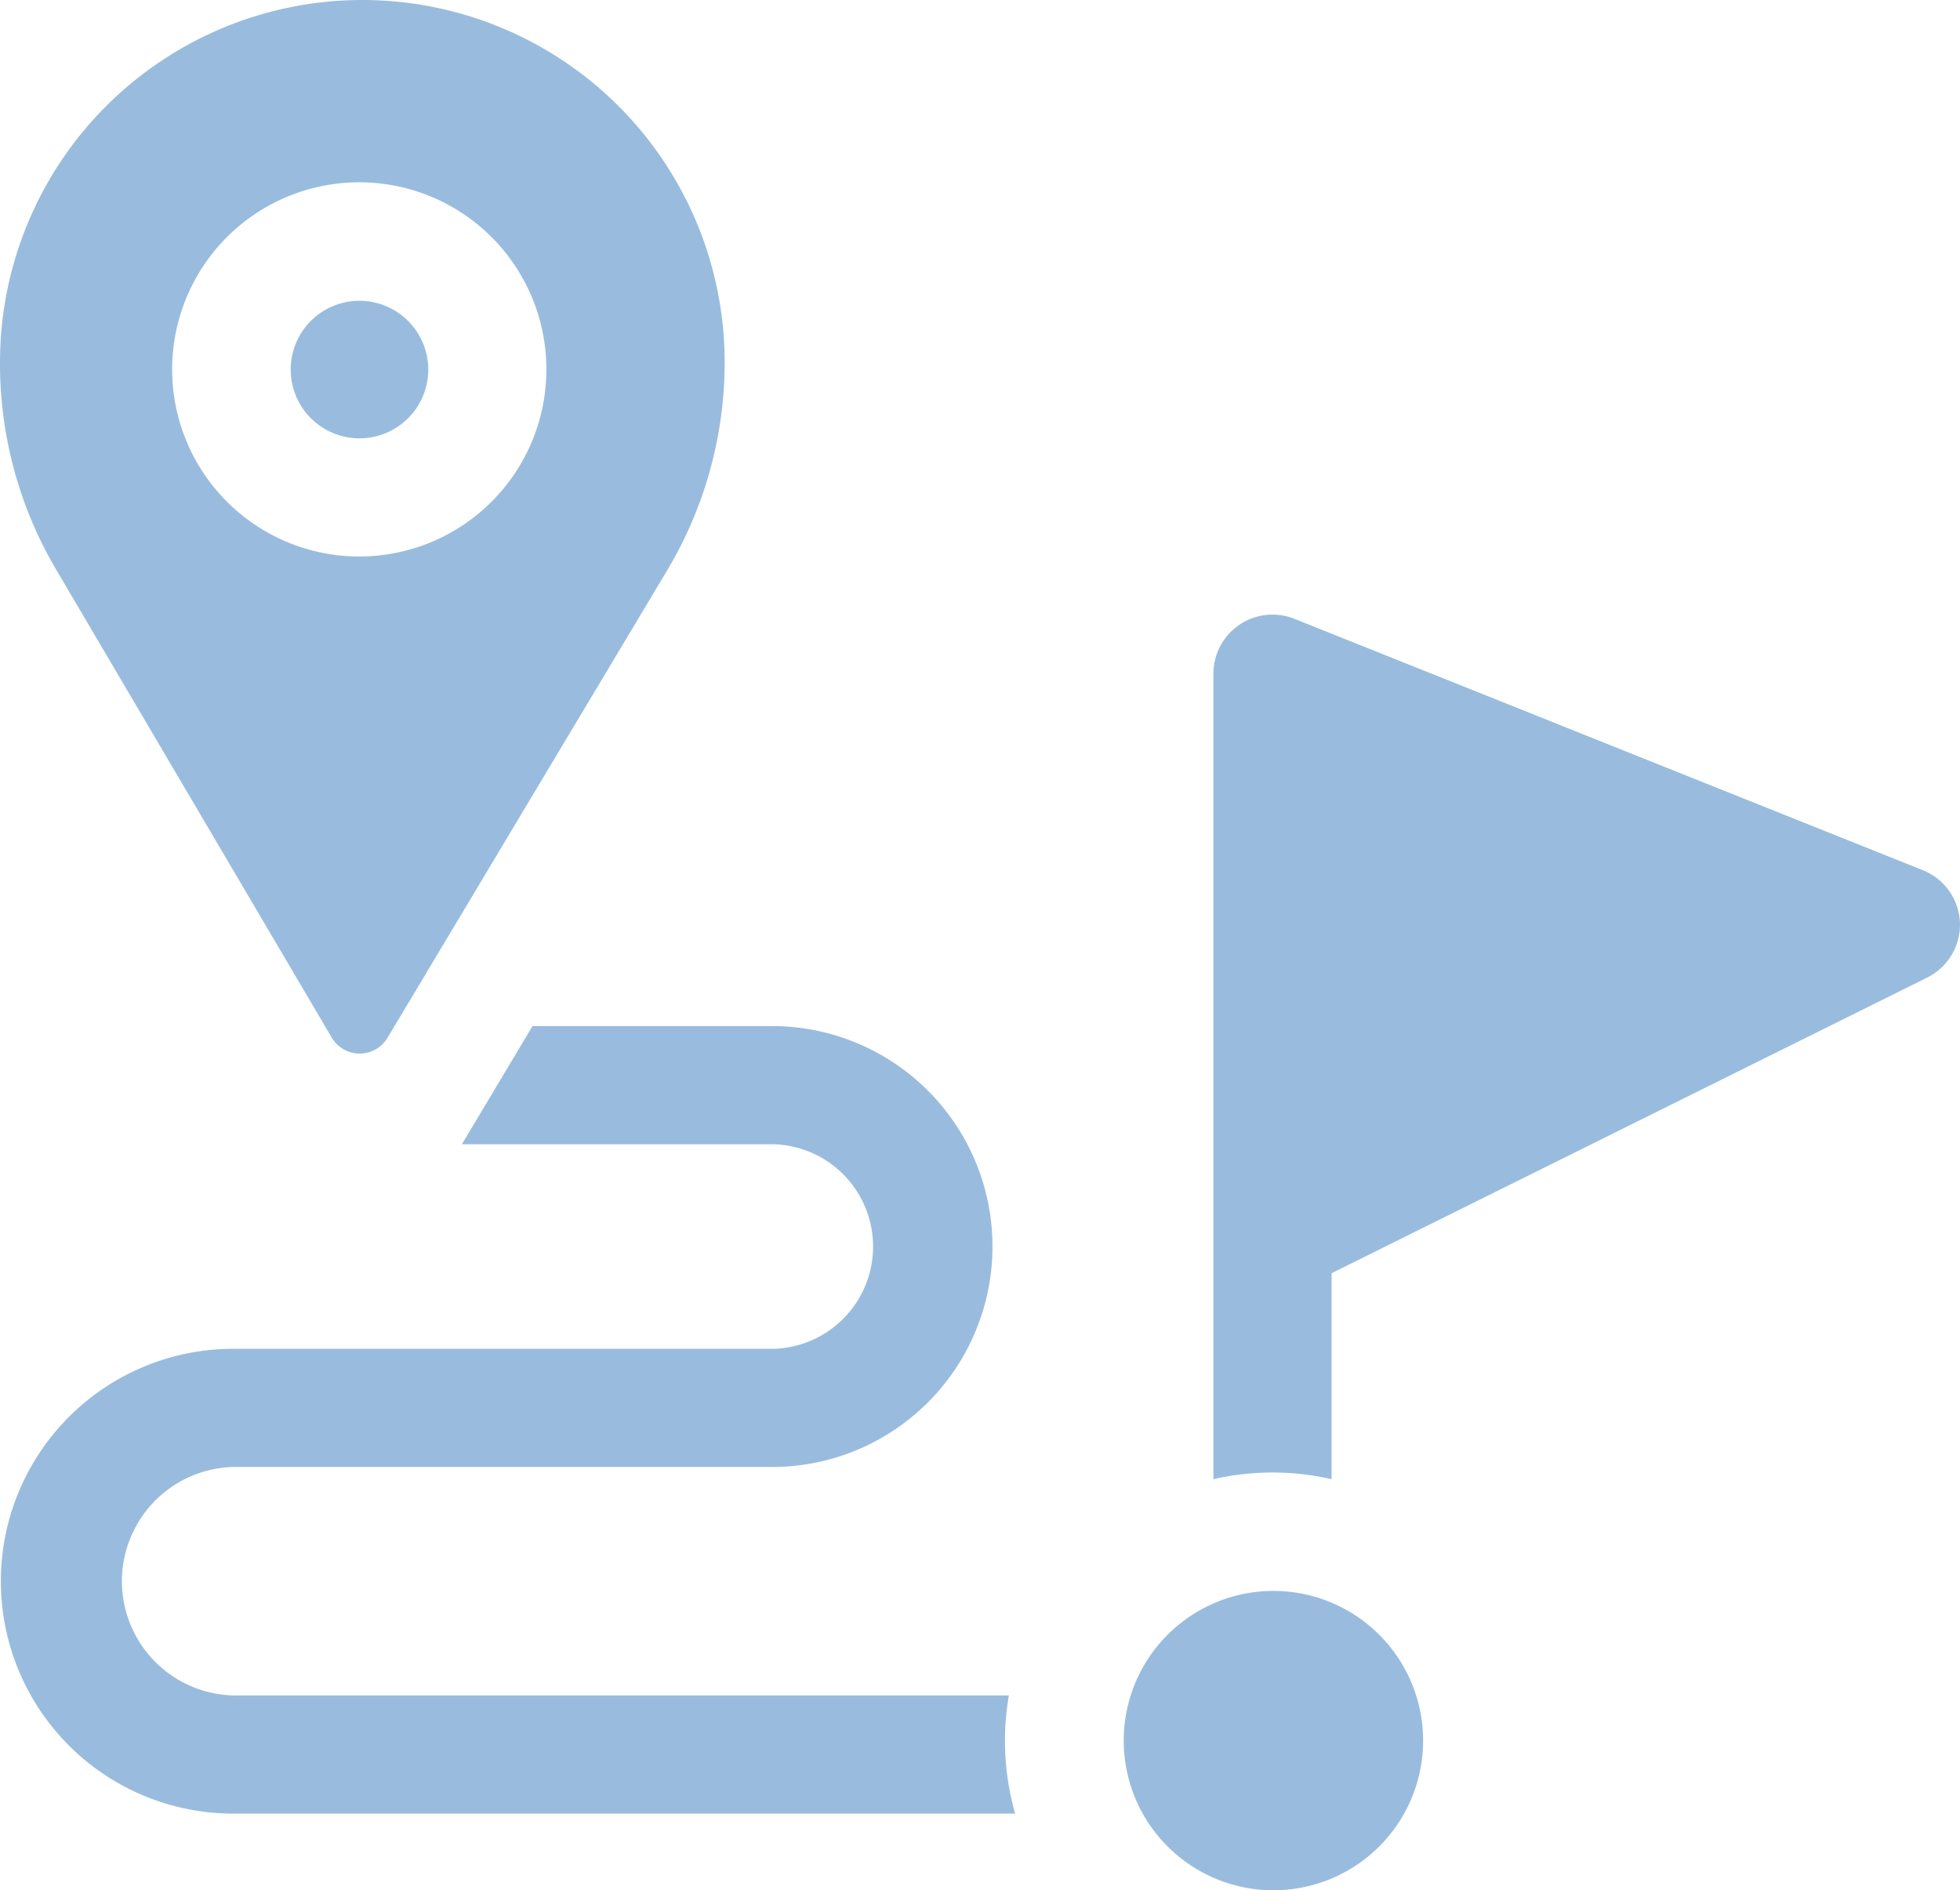
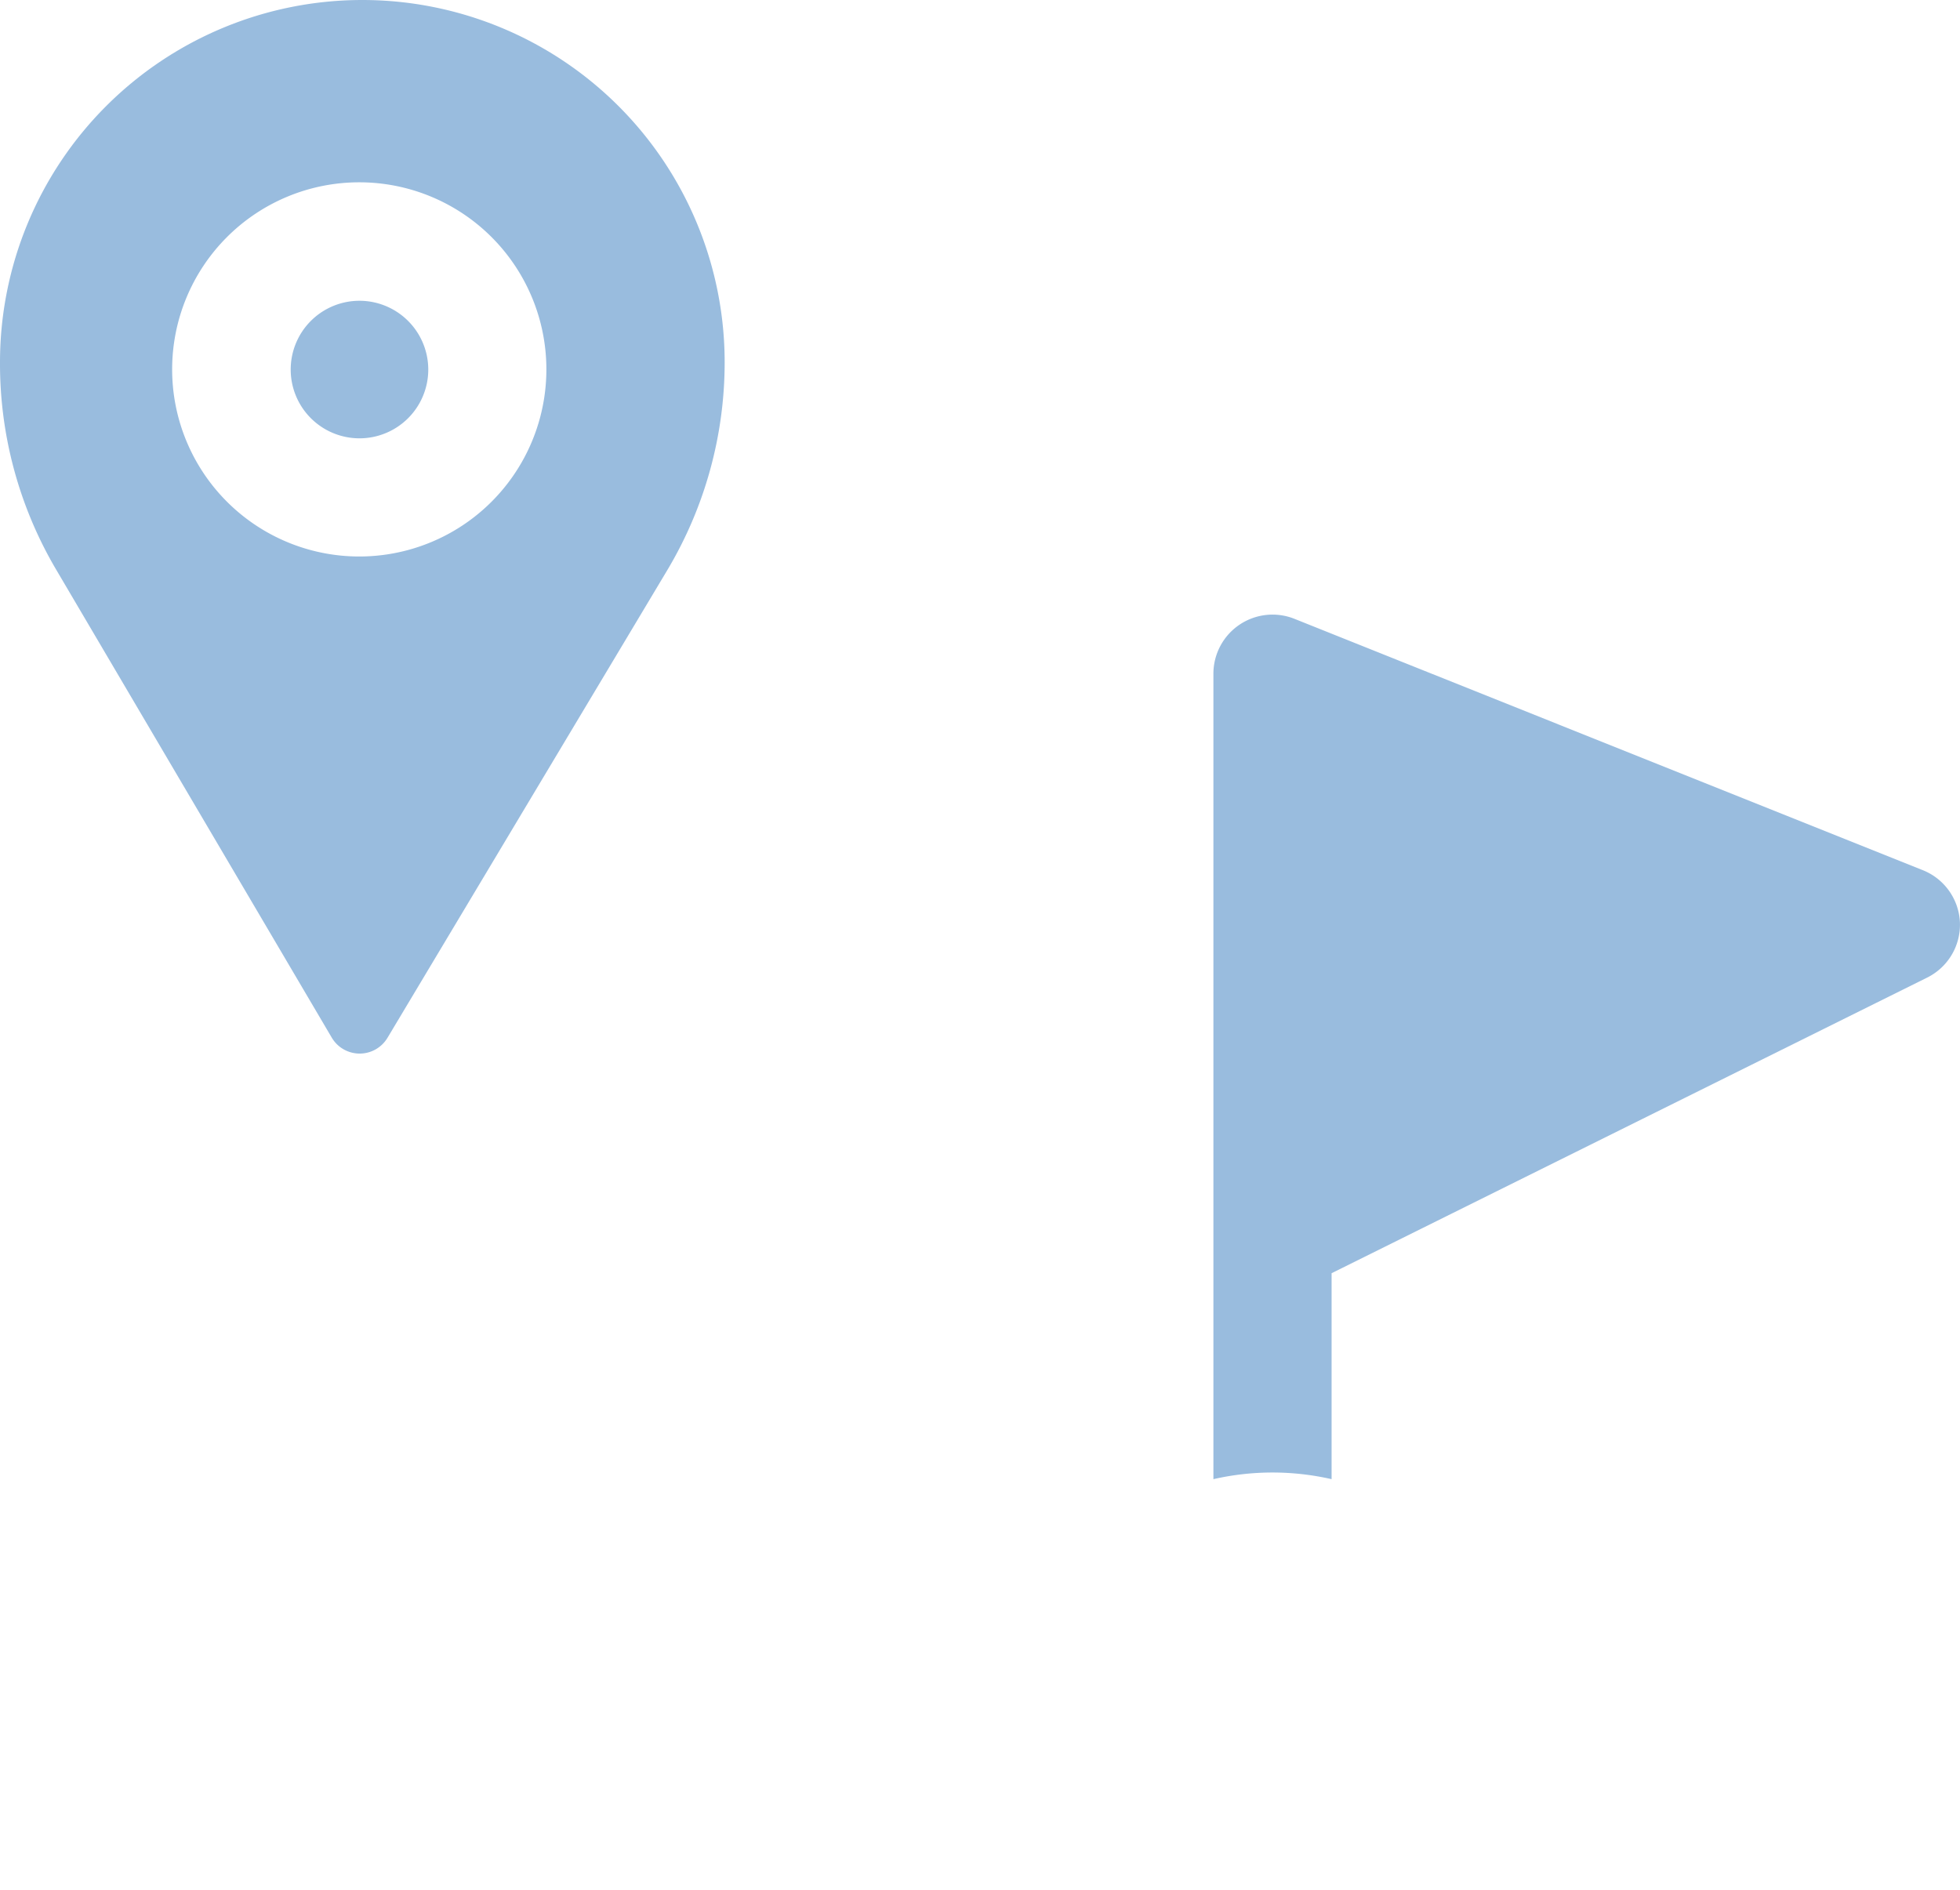
<svg xmlns="http://www.w3.org/2000/svg" id="Group_7292" data-name="Group 7292" width="26.187" height="25.259" viewBox="0 0 26.187 25.259">
  <defs>
    <clipPath id="clip-path">
      <rect id="Rectangle_7455" data-name="Rectangle 7455" width="26.187" height="25.259" fill="#99bcde" />
    </clipPath>
  </defs>
  <g id="Group_7291" data-name="Group 7291" clip-path="url(#clip-path)">
    <path id="Path_45488" data-name="Path 45488" d="M76.857,78.587a.919.919,0,1,0,.919.919.92.92,0,0,0-.919-.919" transform="translate(-72.054 -74.568)" fill="#99bcde" />
-     <path id="Path_45489" data-name="Path 45489" d="M293.694,416.881a2,2,0,1,1,1.082,2.613,2,2,0,0,1-1.082-2.613" transform="translate(-278.528 -394.388)" fill="#99bcde" />
-     <path id="Path_45490" data-name="Path 45490" d="M13.644,277.5a3.586,3.586,0,0,1,.052-.6H3.334a1.527,1.527,0,0,1,0-3.053h7.143a2.946,2.946,0,1,0,0-5.891H7.332l-.944,1.579h4.09a1.367,1.367,0,1,1,0,2.733H3.334a3.105,3.105,0,1,0,0,6.211H13.78A3.564,3.564,0,0,1,13.644,277.5Z" transform="translate(-0.217 -254.245)" fill="#99bcde" />
    <path id="Path_45491" data-name="Path 45491" d="M327.029,164.661a.789.789,0,0,0-.5-.7l-8.391-3.357a.79.79,0,0,0-1.083.733V172.1a3.552,3.552,0,0,1,1.579,0v-2.752l7.953-3.948A.789.789,0,0,0,327.029,164.661Z" transform="translate(-300.843 -152.335)" fill="#99bcde" />
    <path id="Path_45492" data-name="Path 45492" d="M9.682,4.841A4.841,4.841,0,0,0,0,4.841v.02A5.415,5.415,0,0,0,.749,7.609l3.684,6.257a.433.433,0,0,0,.745,0L8.914,7.621A5.415,5.415,0,0,0,9.682,4.841ZM4.8,7.436a2.5,2.5,0,1,1,2.5-2.5,2.5,2.5,0,0,1-2.5,2.5" fill="#99bcde" />
  </g>
</svg>